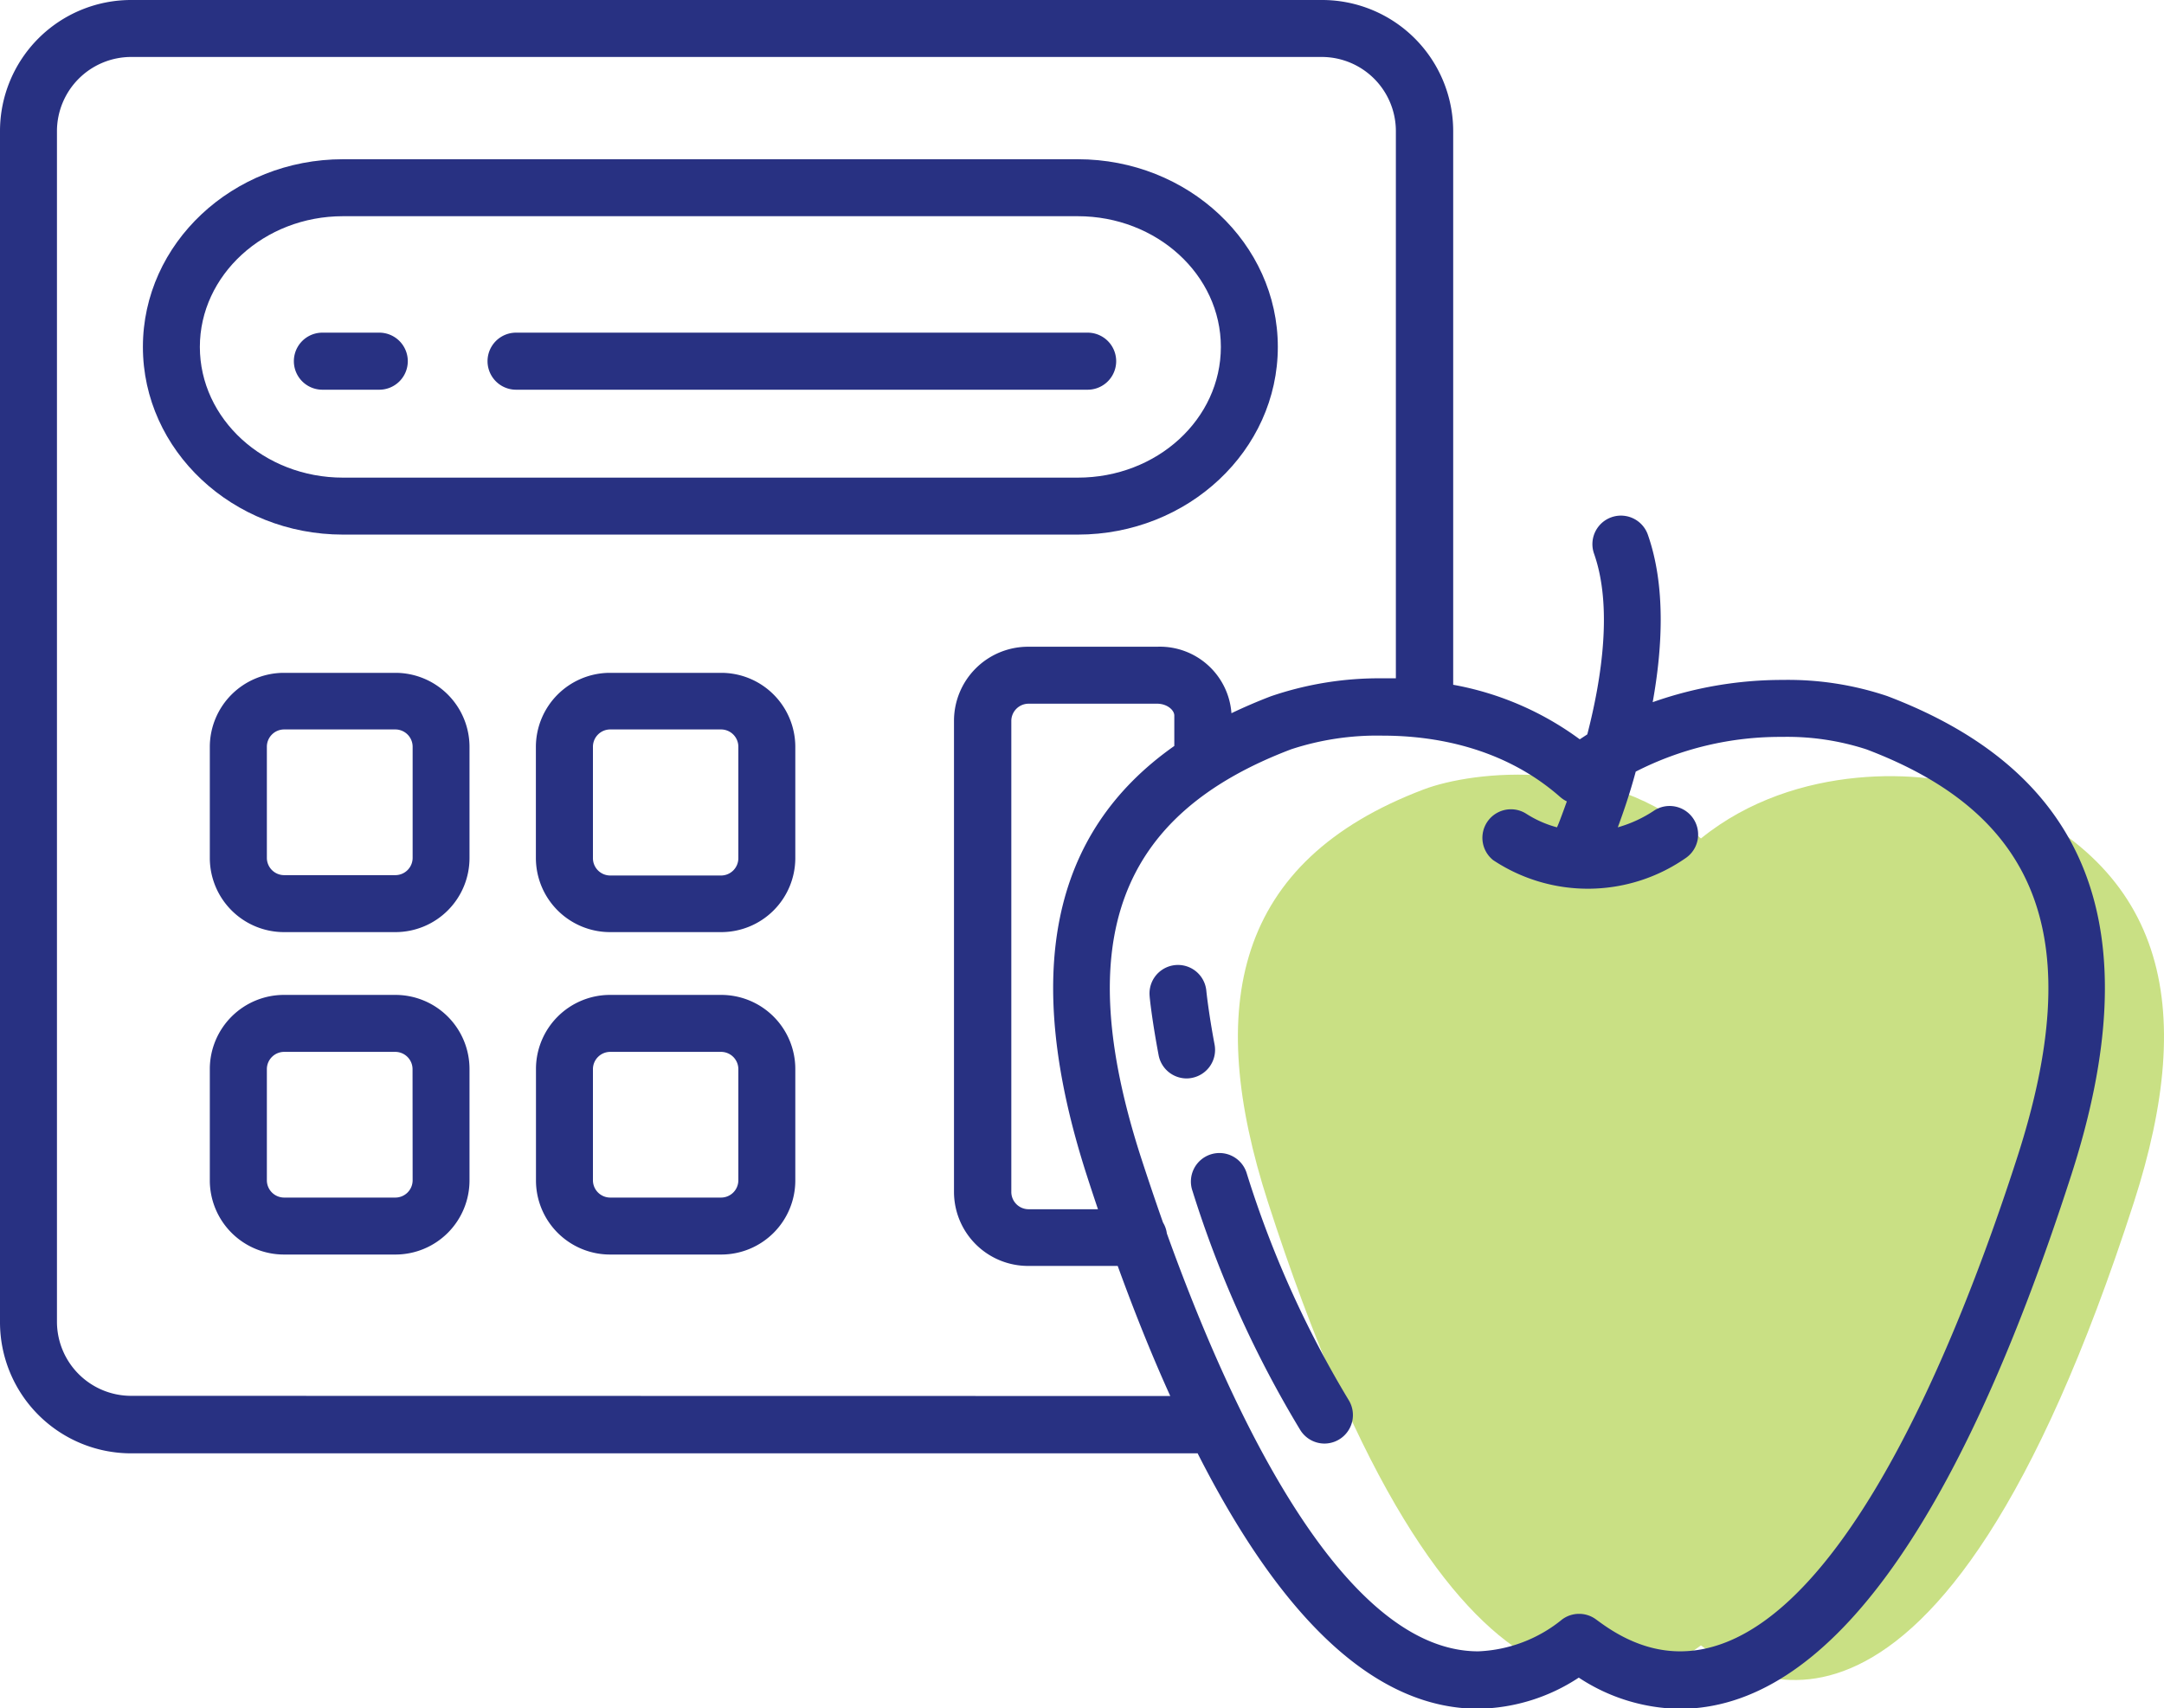
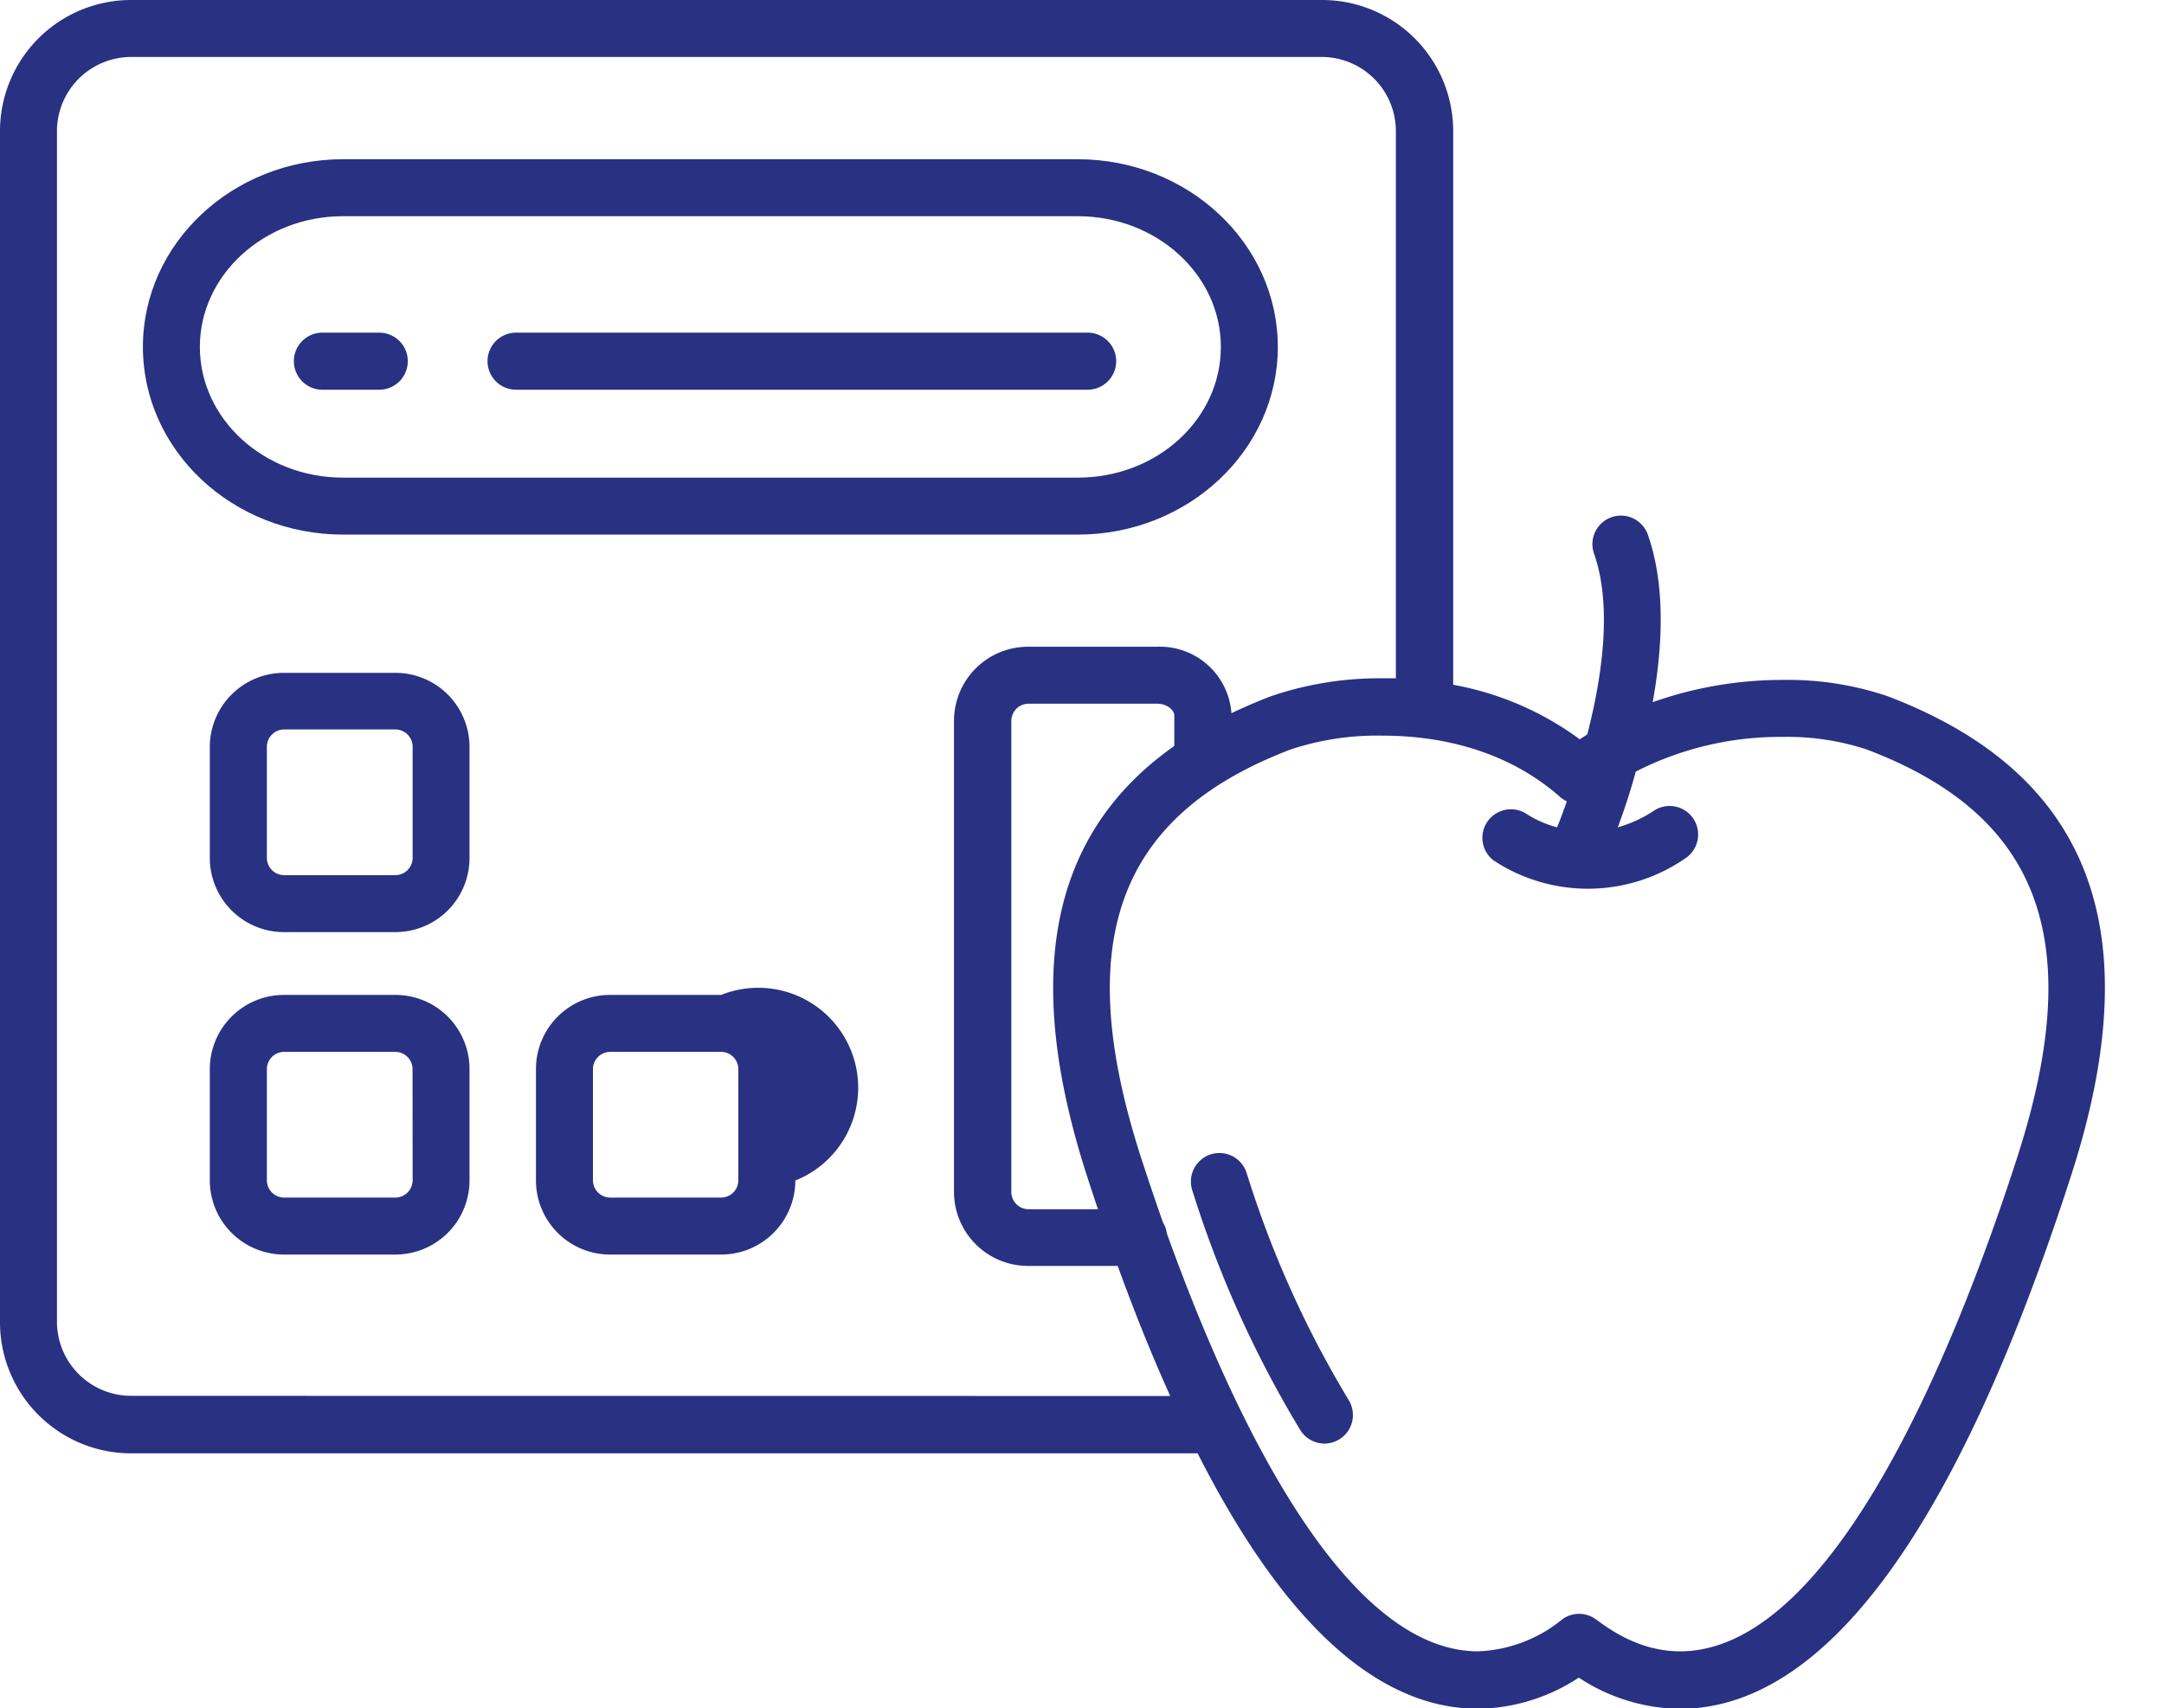
<svg xmlns="http://www.w3.org/2000/svg" viewBox="0 0 241.24 190.43">
  <defs>
    <style>.cls-1{fill:#c9e084;}.cls-2{fill:#283182;}</style>
  </defs>
  <g id="Слой_2" data-name="Слой 2">
    <g id="Layer_1" data-name="Layer 1">
-       <path class="cls-1" d="M220.55,88c-5.61-2.13-20.28-3.16-30.93,5.46-10.44-9.21-25.31-7.59-30.92-5.46-21.1,8-24.4,24.15-17.35,46,20.48,63.48,40.75,54.95,48.27,49.41C194,186.6,215.78,202.5,237.89,134,244.94,112.11,241.64,96,220.55,88Z" />
      <path class="cls-2" d="M44.08,75H31.65a8.27,8.27,0,0,0-8.26,8.25V95.64a8.27,8.27,0,0,0,8.26,8.26H44.08a8.26,8.26,0,0,0,8.26-8.26V83.21A8.26,8.26,0,0,0,44.08,75ZM46,95.64a1.93,1.93,0,0,1-1.91,1.91H31.65a1.93,1.93,0,0,1-1.9-1.91V83.21a1.93,1.93,0,0,1,1.9-1.9H44.08A1.93,1.93,0,0,1,46,83.21Z" />
      <path class="cls-2" d="M120.15,59.59c12.3,0,22.3-9.39,22.3-20.92s-10-20.92-22.3-20.92H38.23c-12.3,0-22.3,9.38-22.3,20.92s10,20.92,22.3,20.92ZM22.28,38.67c0-8,7.15-14.57,15.95-14.57h81.92c8.8,0,15.95,6.53,15.95,14.57S129,53.24,120.15,53.24H38.23C29.43,53.24,22.28,46.7,22.28,38.67Z" />
      <path class="cls-2" d="M44.08,110.9H31.65a8.27,8.27,0,0,0-8.26,8.25v12.44a8.27,8.27,0,0,0,8.26,8.25H44.08a8.26,8.26,0,0,0,8.26-8.25V119.15A8.26,8.26,0,0,0,44.08,110.9ZM46,131.59a1.93,1.93,0,0,1-1.91,1.9H31.65a1.93,1.93,0,0,1-1.9-1.9V119.15a1.93,1.93,0,0,1,1.9-1.9H44.08a1.93,1.93,0,0,1,1.91,1.9Z" />
-       <path class="cls-2" d="M80.4,75H68a8.27,8.27,0,0,0-8.26,8.25V95.64A8.27,8.27,0,0,0,68,103.9H80.4a8.26,8.26,0,0,0,8.26-8.26V83.21A8.26,8.26,0,0,0,80.4,75Zm1.91,20.68a1.93,1.93,0,0,1-1.91,1.91H68a1.93,1.93,0,0,1-1.9-1.91V83.21a1.93,1.93,0,0,1,1.9-1.9H80.4a1.93,1.93,0,0,1,1.91,1.9Z" />
-       <path class="cls-2" d="M80.4,110.9H68a8.26,8.26,0,0,0-8.25,8.25v12.44A8.26,8.26,0,0,0,68,139.84H80.4a8.26,8.26,0,0,0,8.26-8.25V119.15A8.26,8.26,0,0,0,80.4,110.9Zm1.91,20.69a1.93,1.93,0,0,1-1.91,1.9H68a1.93,1.93,0,0,1-1.9-1.9V119.15a1.93,1.93,0,0,1,1.9-1.9H80.4a1.93,1.93,0,0,1,1.91,1.9Z" />
+       <path class="cls-2" d="M80.4,110.9H68a8.26,8.26,0,0,0-8.25,8.25v12.44A8.26,8.26,0,0,0,68,139.84H80.4a8.26,8.26,0,0,0,8.26-8.25A8.26,8.26,0,0,0,80.4,110.9Zm1.91,20.69a1.93,1.93,0,0,1-1.91,1.9H68a1.93,1.93,0,0,1-1.9-1.9V119.15a1.93,1.93,0,0,1,1.9-1.9H80.4a1.93,1.93,0,0,1,1.91,1.9Z" />
      <path class="cls-2" d="M45.46,40.26a3.18,3.18,0,0,0-3.17-3.18H35.94a3.18,3.18,0,1,0,0,6.36h6.35A3.18,3.18,0,0,0,45.46,40.26Z" />
      <path class="cls-2" d="M57.53,43.44h63.72a3.18,3.18,0,1,0,0-6.36H57.53a3.18,3.18,0,1,0,0,6.36Z" />
      <path class="cls-2" d="M210.39,77.59a34.71,34.71,0,0,0-11.66-1.8,43.32,43.32,0,0,0-14.49,2.48c1.11-6.16,1.45-13-.54-18.67a3.18,3.18,0,0,0-6,2.11c2.07,5.87.88,13.83-.75,20.15l-.84.55A33.92,33.92,0,0,0,162,76.33V14.61A14.62,14.62,0,0,0,147.35,0H14.61A14.62,14.62,0,0,0,0,14.61V147.36A14.62,14.62,0,0,0,14.61,162h118.9c9.6,18.92,20.07,28.47,31.28,28.47A20.9,20.9,0,0,0,176,187a20.9,20.9,0,0,0,11.25,3.48h0c16.22,0,30.91-20,43.64-59.46C239.74,103.64,233,86.18,210.39,77.59Zm-195.78,78a8.27,8.27,0,0,1-8.26-8.25V14.61a8.28,8.28,0,0,1,8.26-8.26H147.35a8.27,8.27,0,0,1,8.26,8.26v61l-1.47,0a37.38,37.38,0,0,0-12.46,2c-1.54.59-3,1.22-4.4,1.89A8,8,0,0,0,129,72.09h-14.4a8.26,8.26,0,0,0-8.25,8.26v52.5a8.26,8.26,0,0,0,8.25,8.26h10q2.86,7.88,5.86,14.5ZM121.15,131c.41,1.28.83,2.54,1.25,3.79h-7.76a1.93,1.93,0,0,1-1.9-1.91V80.35a1.93,1.93,0,0,1,1.9-1.91H129c1.09,0,1.91.7,1.91,1.32v3.39C117.13,92.84,113.93,108.6,121.15,131Zm103.73-2c-6.63,20.57-20.34,55.07-37.59,55.07-4.54,0-7.92-2.49-9.37-3.56a3.18,3.18,0,0,0-3.77,0,15.76,15.76,0,0,1-9.36,3.56c-15,0-27.39-26.23-34.71-46.58a3.12,3.12,0,0,0-.43-1.22c-.9-2.55-1.72-5-2.46-7.27-7.77-24.1-2.61-38.13,16.75-45.48A30.73,30.73,0,0,1,154.14,82c5.49,0,13.38,1.19,19.8,6.85a3.41,3.41,0,0,0,.73.48c-.59,1.65-1,2.71-1.1,2.89a12.15,12.15,0,0,1-3.42-1.51,3.18,3.18,0,0,0-3.69,5.17A19.1,19.1,0,0,0,188,95.59a3.18,3.18,0,0,0-3.52-5.29,14.34,14.34,0,0,1-4.13,1.92c.57-1.54,1.32-3.68,2-6.21a35.35,35.35,0,0,1,16.31-3.87,28.54,28.54,0,0,1,9.41,1.39C227.5,90.88,232.66,104.91,224.88,129Z" />
      <path class="cls-2" d="M139,130.84a3.18,3.18,0,1,0-6.06,1.92,121.6,121.6,0,0,0,12,26.62,3.18,3.18,0,0,0,2.71,1.53,3.18,3.18,0,0,0,2.71-4.83A115.21,115.21,0,0,1,139,130.84Z" />
-       <path class="cls-2" d="M135.4,116.44c-.7-3.73-.92-6-.92-6a3.17,3.17,0,0,0-6.32.59c0,.11.24,2.55,1,6.58a3.18,3.18,0,0,0,3.12,2.6,3,3,0,0,0,.59-.06A3.18,3.18,0,0,0,135.4,116.44Z" />
    </g>
  </g>
</svg>